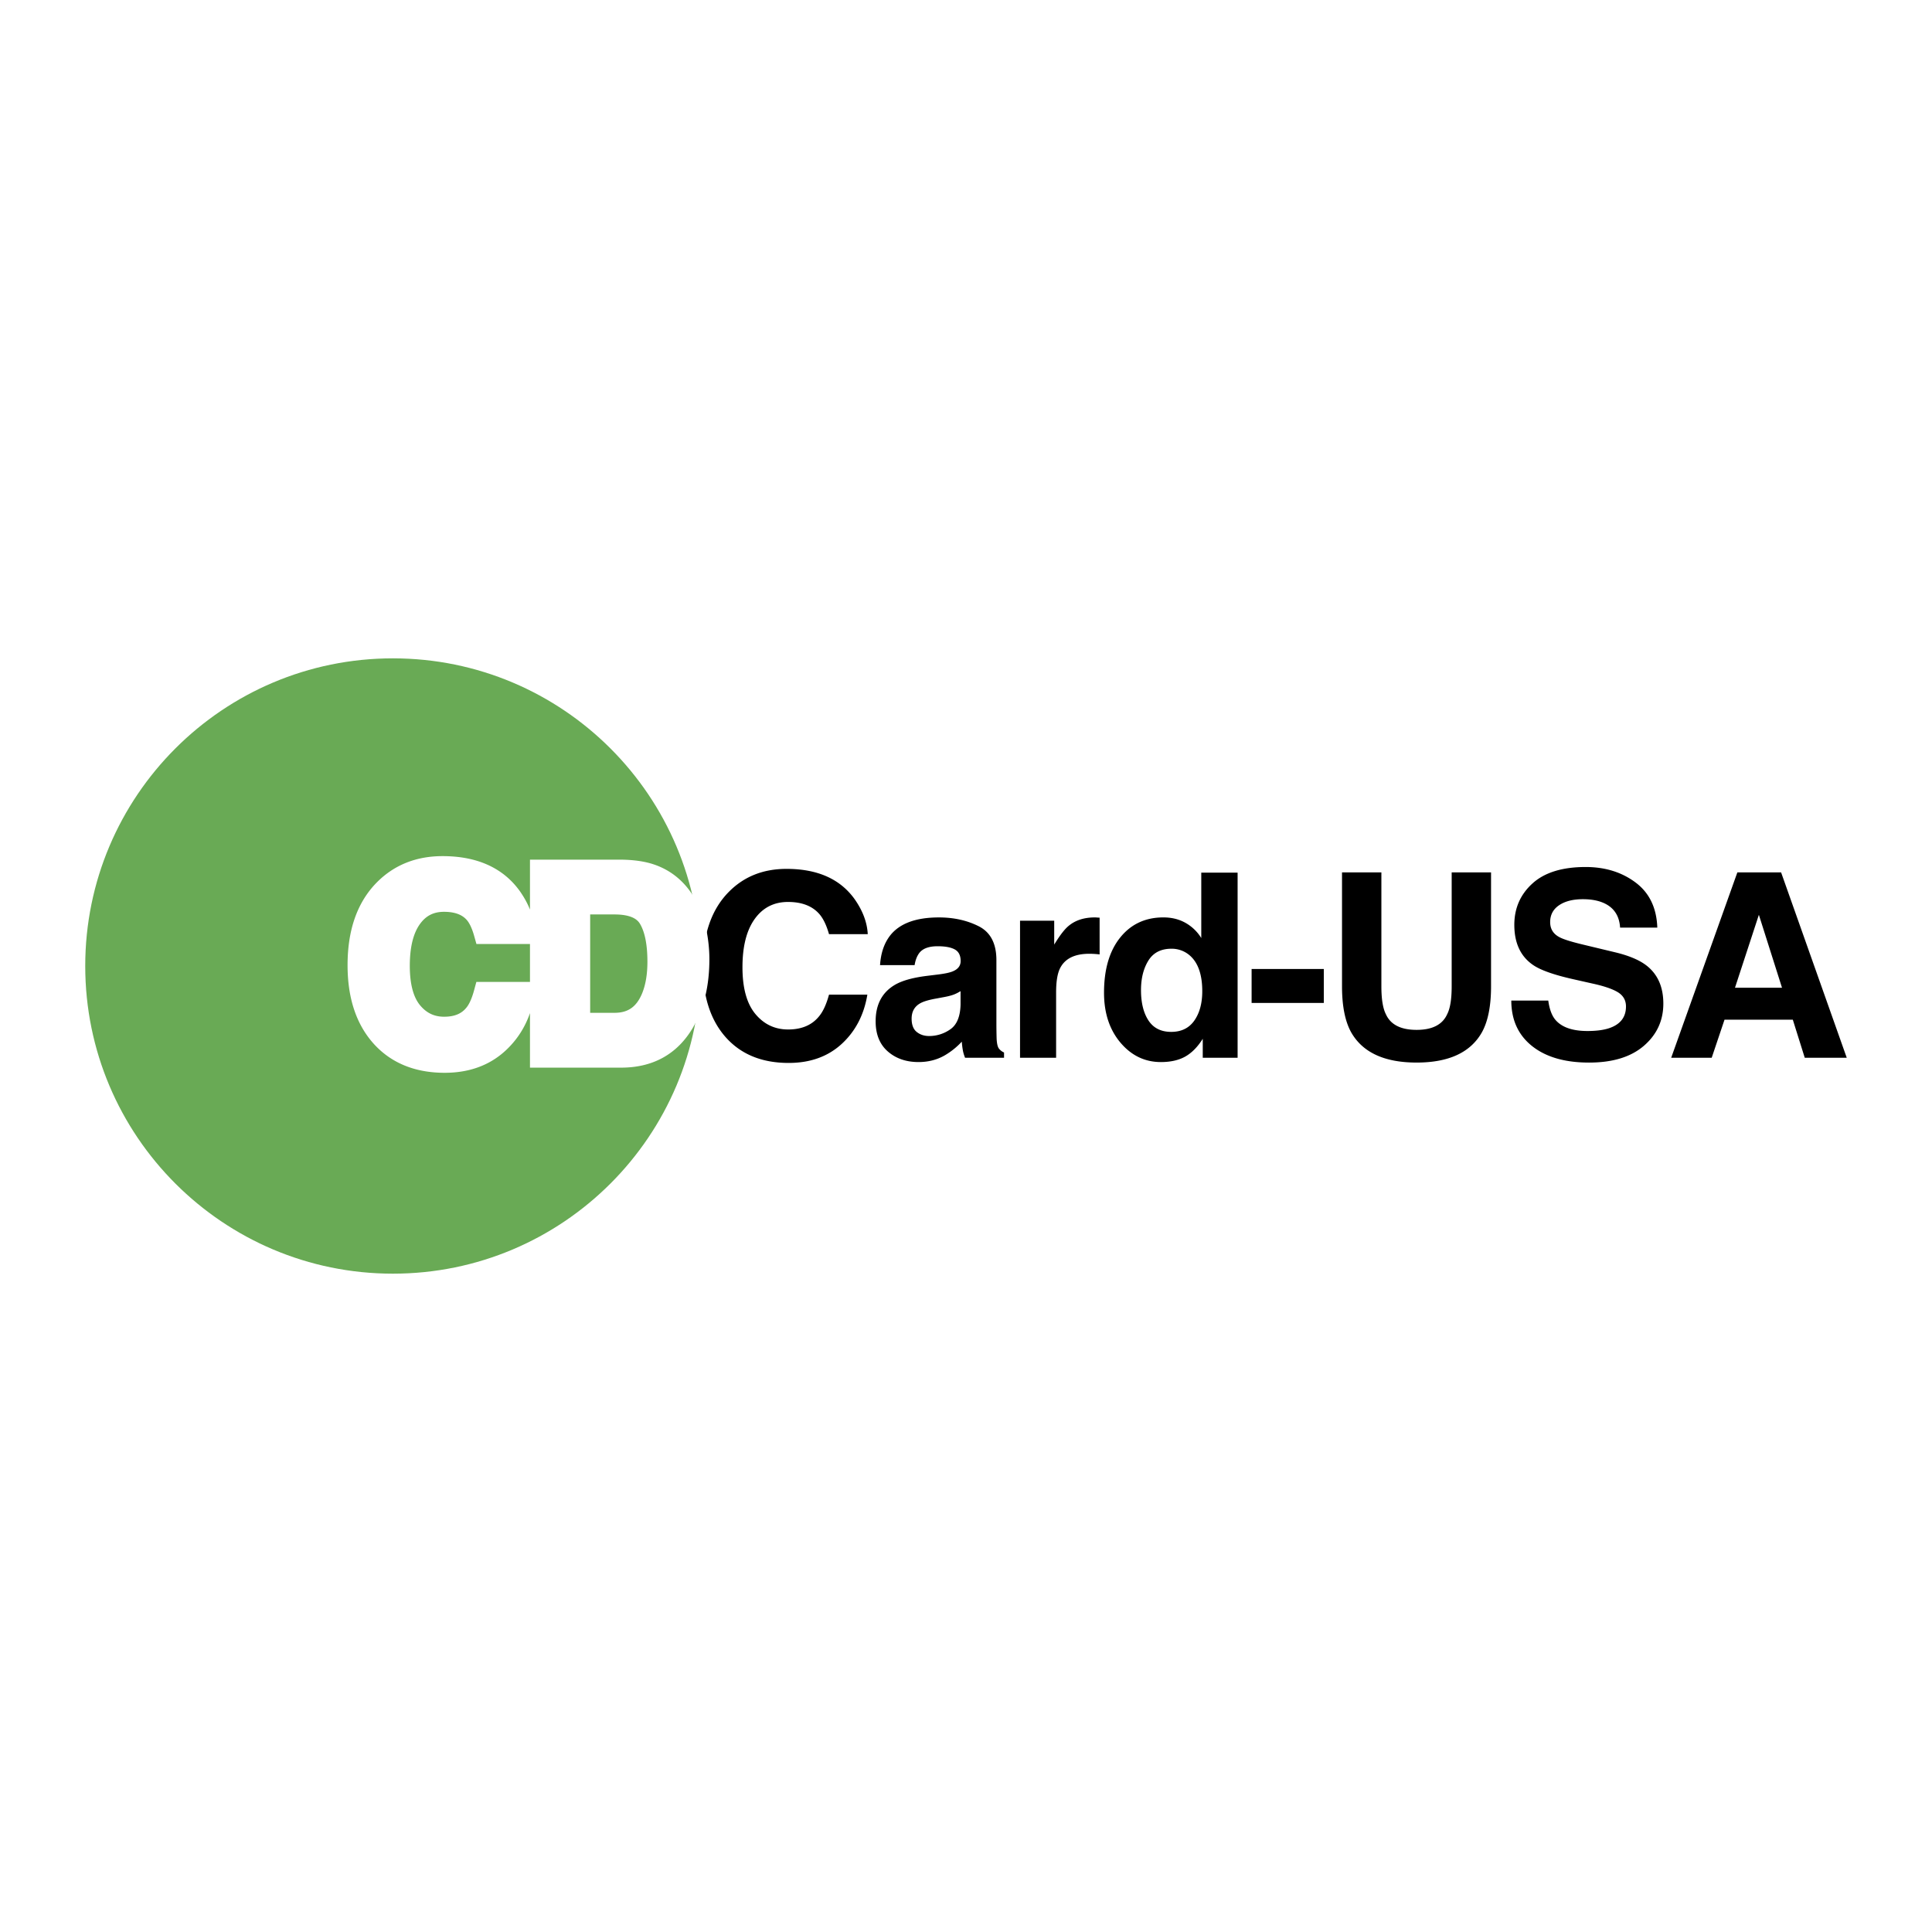
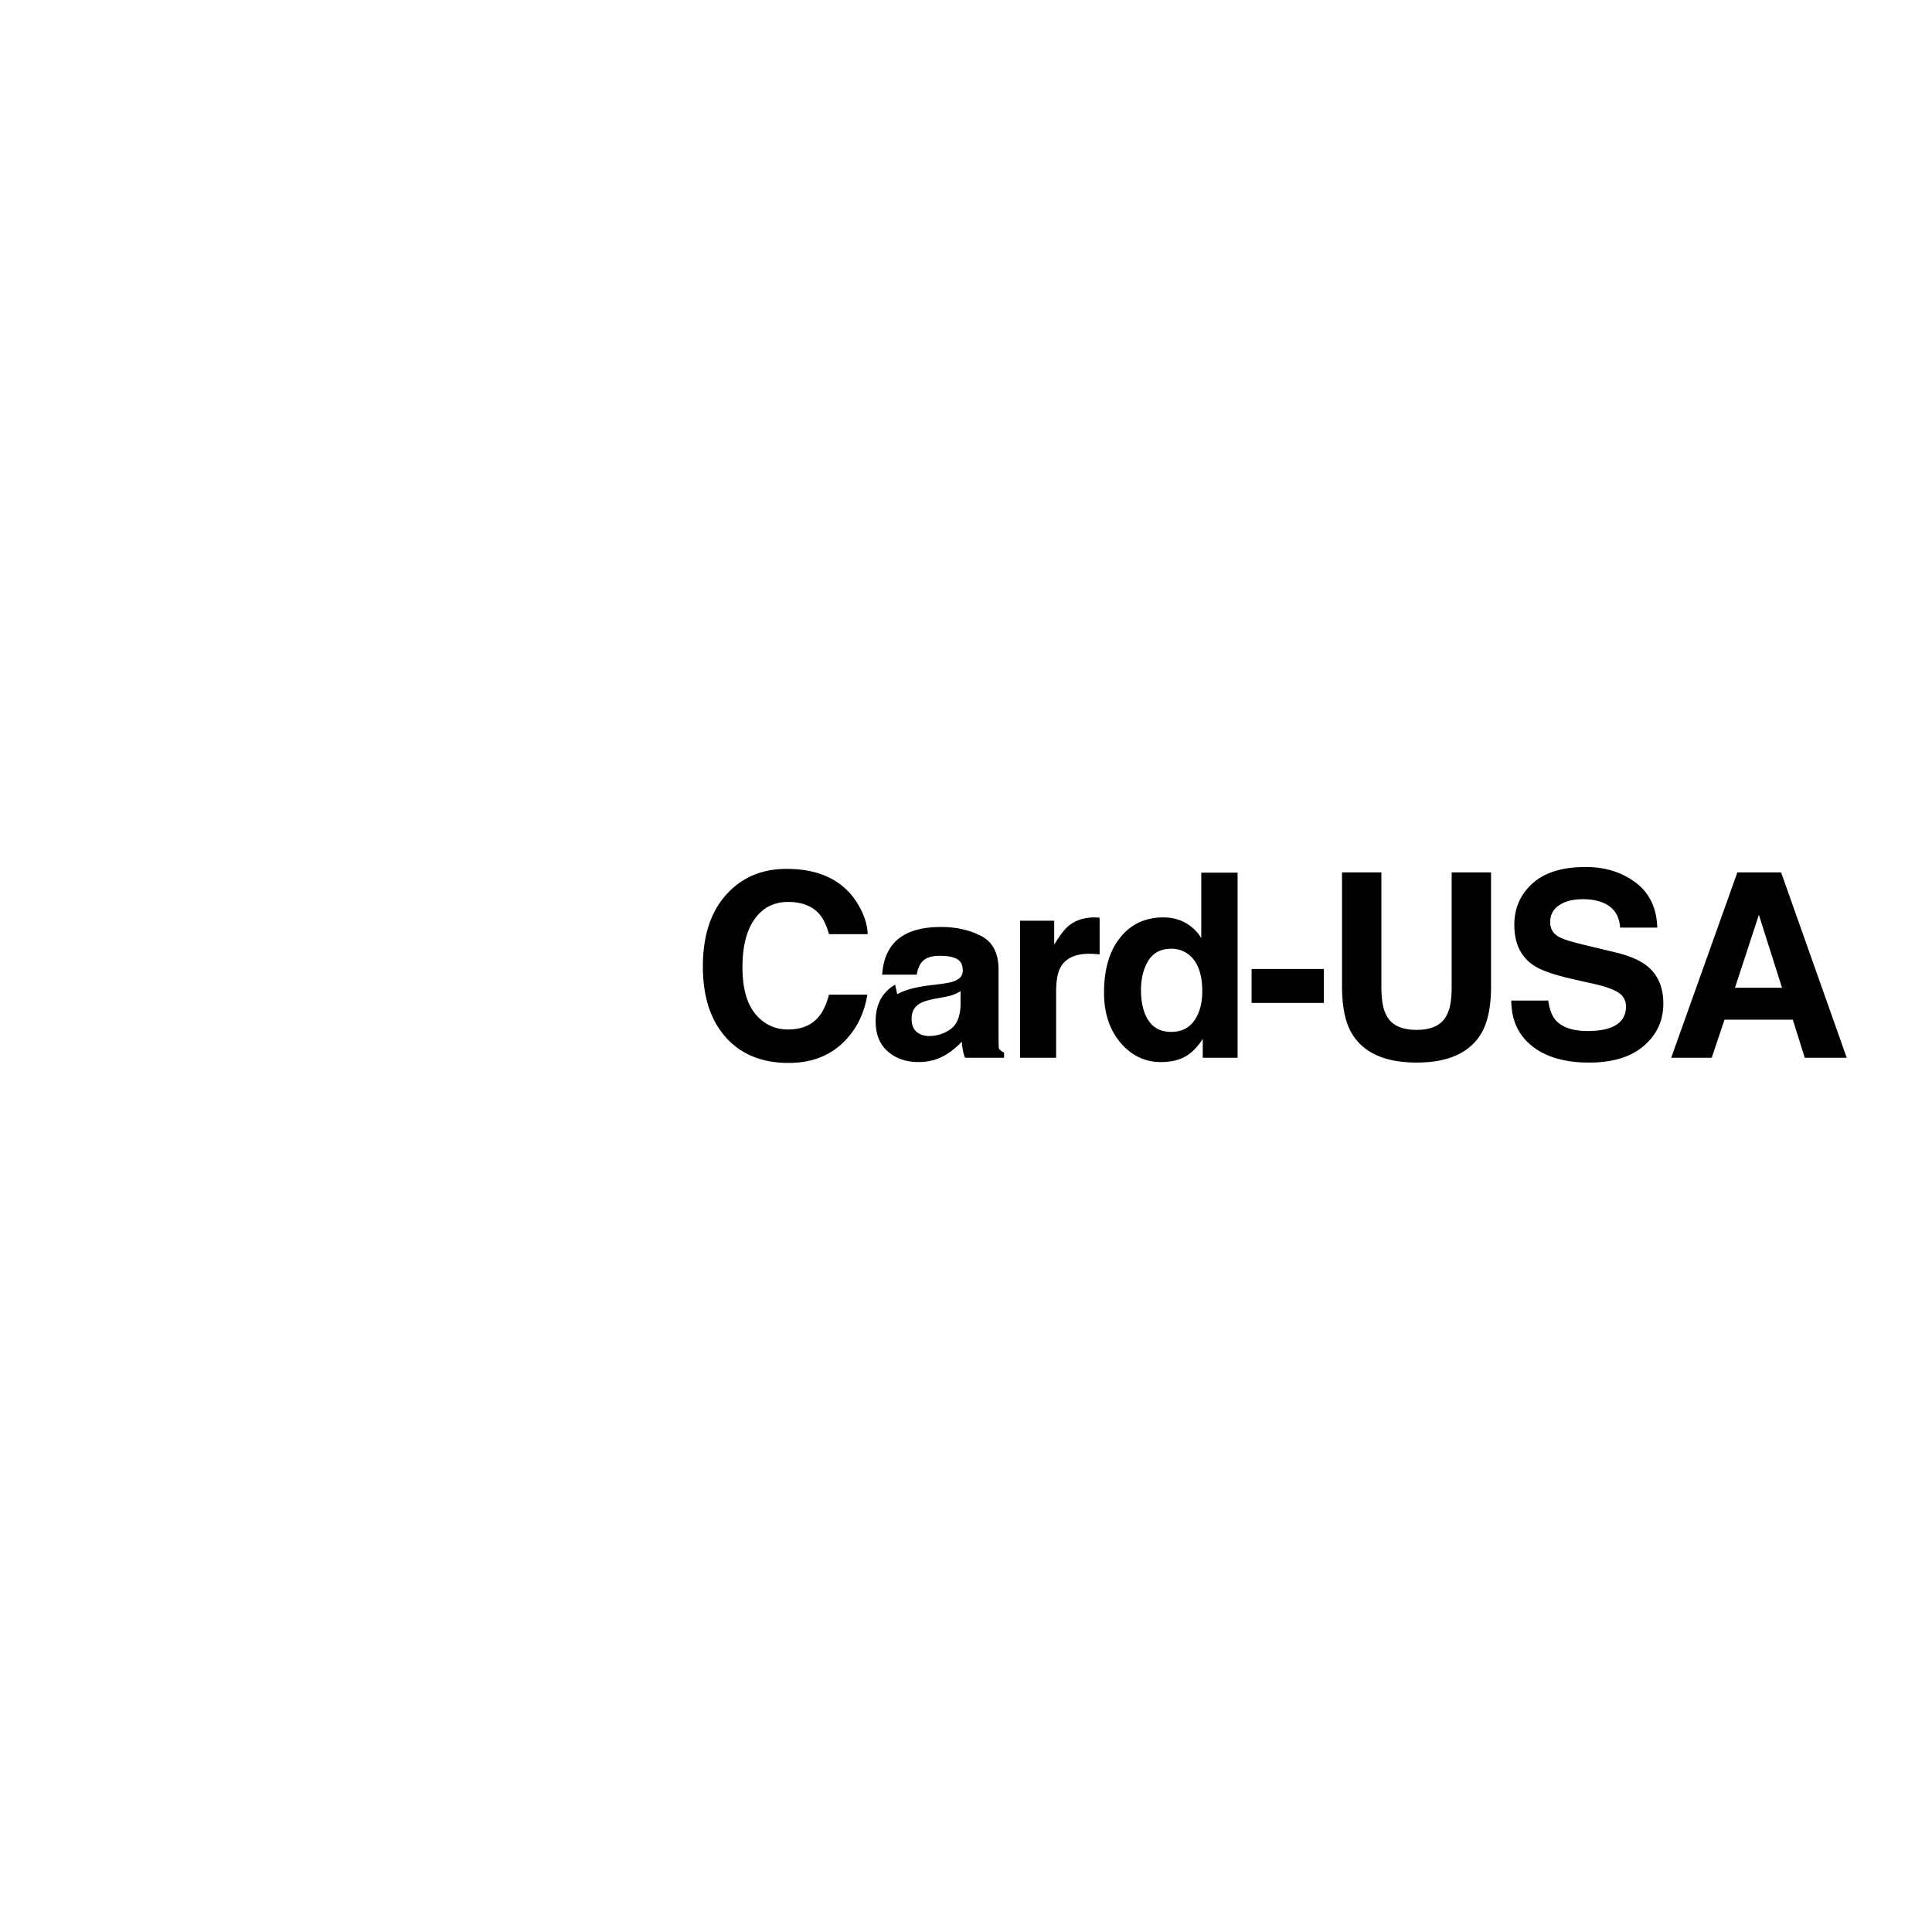
<svg xmlns="http://www.w3.org/2000/svg" width="2500" height="2500" viewBox="0 0 192.756 192.756">
  <g fill-rule="evenodd" clip-rule="evenodd">
-     <path fill="#fff" d="M0 0h192.756v192.756H0V0z" />
-     <path d="M39.201 127.074c16.953 0 30.696-13.744 30.696-30.697 0-16.951-13.743-30.694-30.696-30.694-16.951 0-30.697 13.743-30.697 30.694 0 16.953 13.746 30.697 30.697 30.697z" fill="#69aa55" />
-     <path d="M70.125 96.438c0-3.228.866-5.716 2.599-7.464 1.505-1.522 3.42-2.286 5.746-2.286 3.111 0 5.387 1.022 6.827 3.064.794 1.146 1.22 2.294 1.279 3.449H82.71c-.25-.886-.573-1.557-.965-2.008-.704-.803-1.744-1.205-3.125-1.205-1.406 0-2.515.569-3.326 1.701-.812 1.133-1.218 2.737-1.218 4.812 0 2.073.429 3.628 1.286 4.661.858 1.033 1.947 1.549 3.269 1.549 1.356 0 2.389-.441 3.1-1.33.393-.477.719-1.191.979-2.145h3.826c-.334 2.016-1.188 3.656-2.565 4.92-1.376 1.262-3.141 1.893-5.288 1.893-2.663 0-4.754-.854-6.274-2.559-1.522-1.715-2.284-4.064-2.284-7.052zM94.823 102.688a3.649 3.649 0 0 1-2.127.676c-.485 0-.898-.135-1.236-.408-.338-.27-.507-.713-.507-1.322 0-.686.274-1.193.828-1.518.326-.193.866-.357 1.62-.49l.803-.15c.399-.074.715-.158.945-.244.23-.088.458-.203.686-.346v1.33c-.029 1.194-.365 2.02-1.012 2.472zm-5.516-4.444c-1.295.754-1.944 1.971-1.944 3.65 0 1.299.404 2.299 1.211 3.006s1.83 1.061 3.068 1.061c.97 0 1.84-.223 2.609-.664a7.334 7.334 0 0 0 1.706-1.369c.025.311.059.586.102.83.04.242.117.5.226.775h3.889v-.525a1.28 1.28 0 0 1-.527-.414c-.117-.168-.188-.486-.213-.953a53.963 53.963 0 0 1-.023-1.58v-6.274c0-1.649-.584-2.768-1.744-3.364-1.166-.593-2.496-.891-3.992-.891-2.301 0-3.923.602-4.868 1.807-.594.769-.929 1.752-1.004 2.949h3.449c.084-.526.252-.945.503-1.254.351-.417.95-.627 1.792-.627.754 0 1.325.105 1.713.32.39.211.584.6.584 1.159 0 .46-.255.8-.765 1.017-.284.125-.758.23-1.418.314l-1.216.15c-1.381.174-2.427.467-3.138.877zM109.234 91.531c.064 0 .121.002.168.007.045.004.15.011.307.018v3.666a8.84 8.84 0 0 0-1.028-.064c-1.439 0-2.406.467-2.898 1.406-.277.525-.414 1.338-.414 2.434v6.535h-3.6V91.858h3.41v2.385c.553-.912 1.033-1.537 1.443-1.871.671-.559 1.54-.841 2.612-.841zM114.584 101.814c-.496-.756-.746-1.768-.746-3.031 0-1.17.246-2.15.734-2.941.49-.792 1.258-1.187 2.303-1.187a2.74 2.74 0 0 1 1.807.652c.846.72 1.268 1.919 1.268 3.589 0 1.195-.264 2.17-.789 2.924-.529.754-1.297 1.131-2.311 1.131-1.012 0-1.766-.379-2.266-1.137zm-2.822-8.275c-1.076 1.34-1.613 3.174-1.613 5.51 0 2.023.547 3.68 1.639 4.975 1.092 1.291 2.438 1.938 4.033 1.938.971 0 1.783-.184 2.436-.551.65-.369 1.232-.959 1.742-1.77v1.893h3.477v-18.47h-3.625v6.524a4.363 4.363 0 0 0-1.57-1.512c-.643-.363-1.377-.546-2.209-.546-1.799.001-3.236.671-4.31 2.009zM124.873 96.678h7.203v3.388h-7.203v-3.388zM133.893 98.408V87.04h3.928v11.368c0 1.271.15 2.199.451 2.785.469 1.037 1.488 1.557 3.064 1.557 1.562 0 2.578-.52 3.047-1.557.303-.586.451-1.514.451-2.785V87.04h3.928v11.368c0 1.967-.305 3.496-.916 4.592-1.137 2.008-3.307 3.012-6.51 3.012-3.207 0-5.381-1.004-6.527-3.012-.61-1.096-.916-2.625-.916-4.592zM150.783 99.826h3.689c.115.844.346 1.475.689 1.895.627.76 1.701 1.143 3.223 1.143.912 0 1.654-.102 2.223-.303 1.078-.383 1.617-1.098 1.617-2.145 0-.609-.266-1.084-.803-1.418-.535-.326-1.375-.615-2.521-.865l-1.957-.441c-1.924-.434-3.254-.906-3.99-1.416-1.244-.853-1.869-2.188-1.869-4.002 0-1.658.602-3.035 1.807-4.128 1.205-1.096 2.973-1.644 5.309-1.644 1.949 0 3.611.516 4.986 1.549 1.377 1.033 2.096 2.534 2.164 4.498h-3.713c-.068-1.112-.553-1.903-1.455-2.371-.602-.31-1.352-.465-2.248-.465-.994 0-1.789.201-2.383.603s-.891.961-.891 1.681c0 .661.291 1.155.879 1.479.375.219 1.18.474 2.408.768l3.186.765c1.398.334 2.453.783 3.164 1.342 1.102.871 1.654 2.129 1.654 3.777 0 1.689-.645 3.092-1.938 4.209s-3.117 1.676-5.477 1.676c-2.41 0-4.305-.551-5.684-1.65-1.379-1.101-2.069-2.613-2.069-4.537zM177.791 98.545H173.1l2.383-7.275 2.308 7.275zm-7.014 6.988l1.279-3.801h6.812l1.193 3.801h4.189l-6.549-18.493h-4.365l-6.602 18.493h4.043z" />
-     <path d="M35.805 96.294c0-3.229.866-5.719 2.597-7.467 1.507-1.521 3.423-2.283 5.749-2.283 3.111 0 5.385 1.022 6.824 3.061.794 1.146 1.221 2.296 1.279 3.451h-3.865c-.25-.886-.573-1.557-.965-2.007-.702-.803-1.744-1.205-3.125-1.205-1.406 0-2.513.566-3.325 1.701-.811 1.132-1.216 2.736-1.216 4.812 0 2.073.428 3.628 1.286 4.661.858 1.033 1.947 1.549 3.269 1.549 1.356 0 2.387-.443 3.1-1.33.393-.477.718-1.191.977-2.145h3.829c-.336 2.016-1.191 3.654-2.567 4.918-1.376 1.262-3.138 1.895-5.288 1.895-2.66 0-4.751-.854-6.273-2.559-1.526-1.717-2.286-4.069-2.286-7.052zM64.836 91.619c.592 1.009.885 2.453.885 4.335 0 1.364-.196 2.538-.589 3.524-.72 1.801-1.992 2.699-3.815 2.699h-3.564v-12.07h3.564c1.758 0 2.931.504 3.519 1.512zm-10.832-4.723v18.495h7.966c2.795 0 4.858-1.152 6.198-3.449.986-1.709 1.48-3.791 1.48-6.25 0-.97-.117-1.992-.352-3.062a8.223 8.223 0 0 0-1.317-2.986c-.804-1.137-1.853-1.919-3.15-2.346-.76-.251-1.714-.386-2.86-.402h-7.965z" fill="#fff" stroke="#fff" stroke-width="2.256" stroke-miterlimit="2.613" />
+     <path d="M70.125 96.438c0-3.228.866-5.716 2.599-7.464 1.505-1.522 3.42-2.286 5.746-2.286 3.111 0 5.387 1.022 6.827 3.064.794 1.146 1.22 2.294 1.279 3.449H82.71c-.25-.886-.573-1.557-.965-2.008-.704-.803-1.744-1.205-3.125-1.205-1.406 0-2.515.569-3.326 1.701-.812 1.133-1.218 2.737-1.218 4.812 0 2.073.429 3.628 1.286 4.661.858 1.033 1.947 1.549 3.269 1.549 1.356 0 2.389-.441 3.1-1.33.393-.477.719-1.191.979-2.145h3.826c-.334 2.016-1.188 3.656-2.565 4.92-1.376 1.262-3.141 1.893-5.288 1.893-2.663 0-4.754-.854-6.274-2.559-1.522-1.715-2.284-4.064-2.284-7.052zM94.823 102.688a3.649 3.649 0 0 1-2.127.676c-.485 0-.898-.135-1.236-.408-.338-.27-.507-.713-.507-1.322 0-.686.274-1.193.828-1.518.326-.193.866-.357 1.62-.49l.803-.15c.399-.074.715-.158.945-.244.23-.088.458-.203.686-.346v1.33c-.029 1.194-.365 2.02-1.012 2.472zm-5.516-4.444c-1.295.754-1.944 1.971-1.944 3.65 0 1.299.404 2.299 1.211 3.006s1.83 1.061 3.068 1.061c.97 0 1.84-.223 2.609-.664a7.334 7.334 0 0 0 1.706-1.369c.025.311.059.586.102.83.04.242.117.5.226.775h3.889v-.525a1.28 1.28 0 0 1-.527-.414a53.963 53.963 0 0 1-.023-1.58v-6.274c0-1.649-.584-2.768-1.744-3.364-1.166-.593-2.496-.891-3.992-.891-2.301 0-3.923.602-4.868 1.807-.594.769-.929 1.752-1.004 2.949h3.449c.084-.526.252-.945.503-1.254.351-.417.95-.627 1.792-.627.754 0 1.325.105 1.713.32.39.211.584.6.584 1.159 0 .46-.255.8-.765 1.017-.284.125-.758.23-1.418.314l-1.216.15c-1.381.174-2.427.467-3.138.877zM109.234 91.531c.064 0 .121.002.168.007.045.004.15.011.307.018v3.666a8.84 8.84 0 0 0-1.028-.064c-1.439 0-2.406.467-2.898 1.406-.277.525-.414 1.338-.414 2.434v6.535h-3.6V91.858h3.41v2.385c.553-.912 1.033-1.537 1.443-1.871.671-.559 1.54-.841 2.612-.841zM114.584 101.814c-.496-.756-.746-1.768-.746-3.031 0-1.17.246-2.15.734-2.941.49-.792 1.258-1.187 2.303-1.187a2.74 2.74 0 0 1 1.807.652c.846.72 1.268 1.919 1.268 3.589 0 1.195-.264 2.17-.789 2.924-.529.754-1.297 1.131-2.311 1.131-1.012 0-1.766-.379-2.266-1.137zm-2.822-8.275c-1.076 1.34-1.613 3.174-1.613 5.51 0 2.023.547 3.68 1.639 4.975 1.092 1.291 2.438 1.938 4.033 1.938.971 0 1.783-.184 2.436-.551.65-.369 1.232-.959 1.742-1.77v1.893h3.477v-18.47h-3.625v6.524a4.363 4.363 0 0 0-1.57-1.512c-.643-.363-1.377-.546-2.209-.546-1.799.001-3.236.671-4.31 2.009zM124.873 96.678h7.203v3.388h-7.203v-3.388zM133.893 98.408V87.04h3.928v11.368c0 1.271.15 2.199.451 2.785.469 1.037 1.488 1.557 3.064 1.557 1.562 0 2.578-.52 3.047-1.557.303-.586.451-1.514.451-2.785V87.04h3.928v11.368c0 1.967-.305 3.496-.916 4.592-1.137 2.008-3.307 3.012-6.51 3.012-3.207 0-5.381-1.004-6.527-3.012-.61-1.096-.916-2.625-.916-4.592zM150.783 99.826h3.689c.115.844.346 1.475.689 1.895.627.76 1.701 1.143 3.223 1.143.912 0 1.654-.102 2.223-.303 1.078-.383 1.617-1.098 1.617-2.145 0-.609-.266-1.084-.803-1.418-.535-.326-1.375-.615-2.521-.865l-1.957-.441c-1.924-.434-3.254-.906-3.99-1.416-1.244-.853-1.869-2.188-1.869-4.002 0-1.658.602-3.035 1.807-4.128 1.205-1.096 2.973-1.644 5.309-1.644 1.949 0 3.611.516 4.986 1.549 1.377 1.033 2.096 2.534 2.164 4.498h-3.713c-.068-1.112-.553-1.903-1.455-2.371-.602-.31-1.352-.465-2.248-.465-.994 0-1.789.201-2.383.603s-.891.961-.891 1.681c0 .661.291 1.155.879 1.479.375.219 1.18.474 2.408.768l3.186.765c1.398.334 2.453.783 3.164 1.342 1.102.871 1.654 2.129 1.654 3.777 0 1.689-.645 3.092-1.938 4.209s-3.117 1.676-5.477 1.676c-2.41 0-4.305-.551-5.684-1.65-1.379-1.101-2.069-2.613-2.069-4.537zM177.791 98.545H173.1l2.383-7.275 2.308 7.275zm-7.014 6.988l1.279-3.801h6.812l1.193 3.801h4.189l-6.549-18.493h-4.365l-6.602 18.493h4.043z" />
  </g>
</svg>